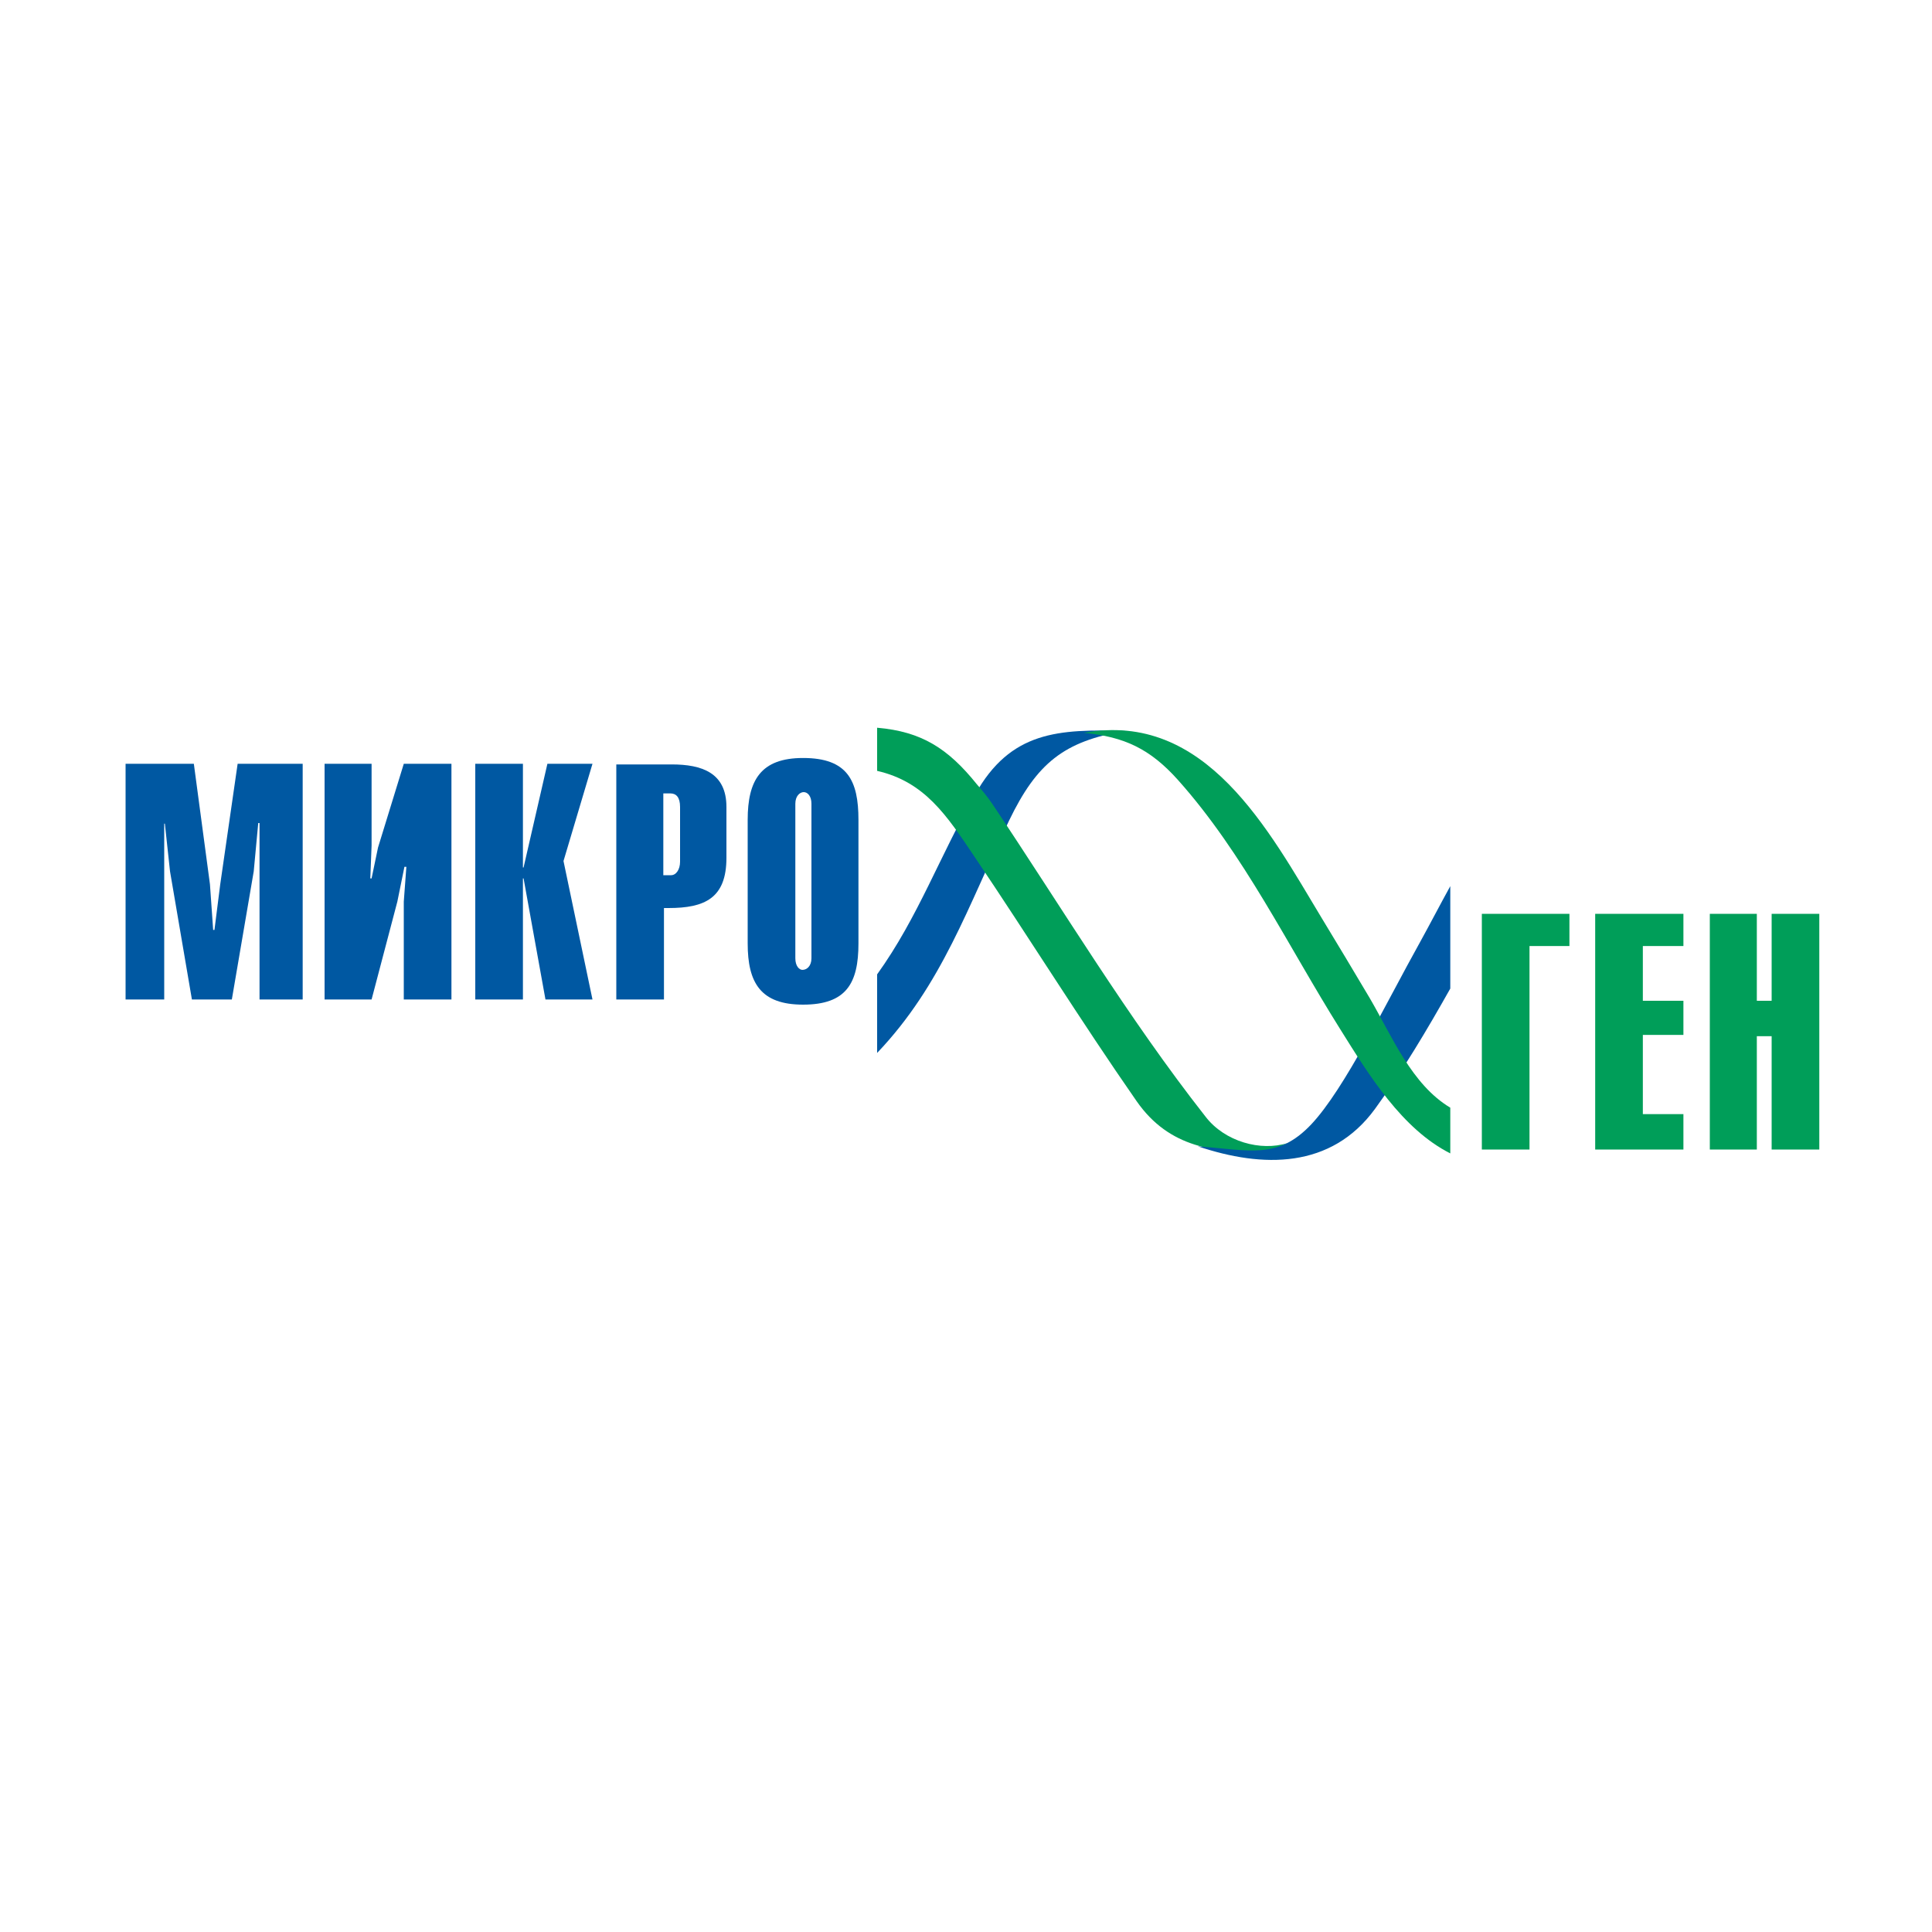
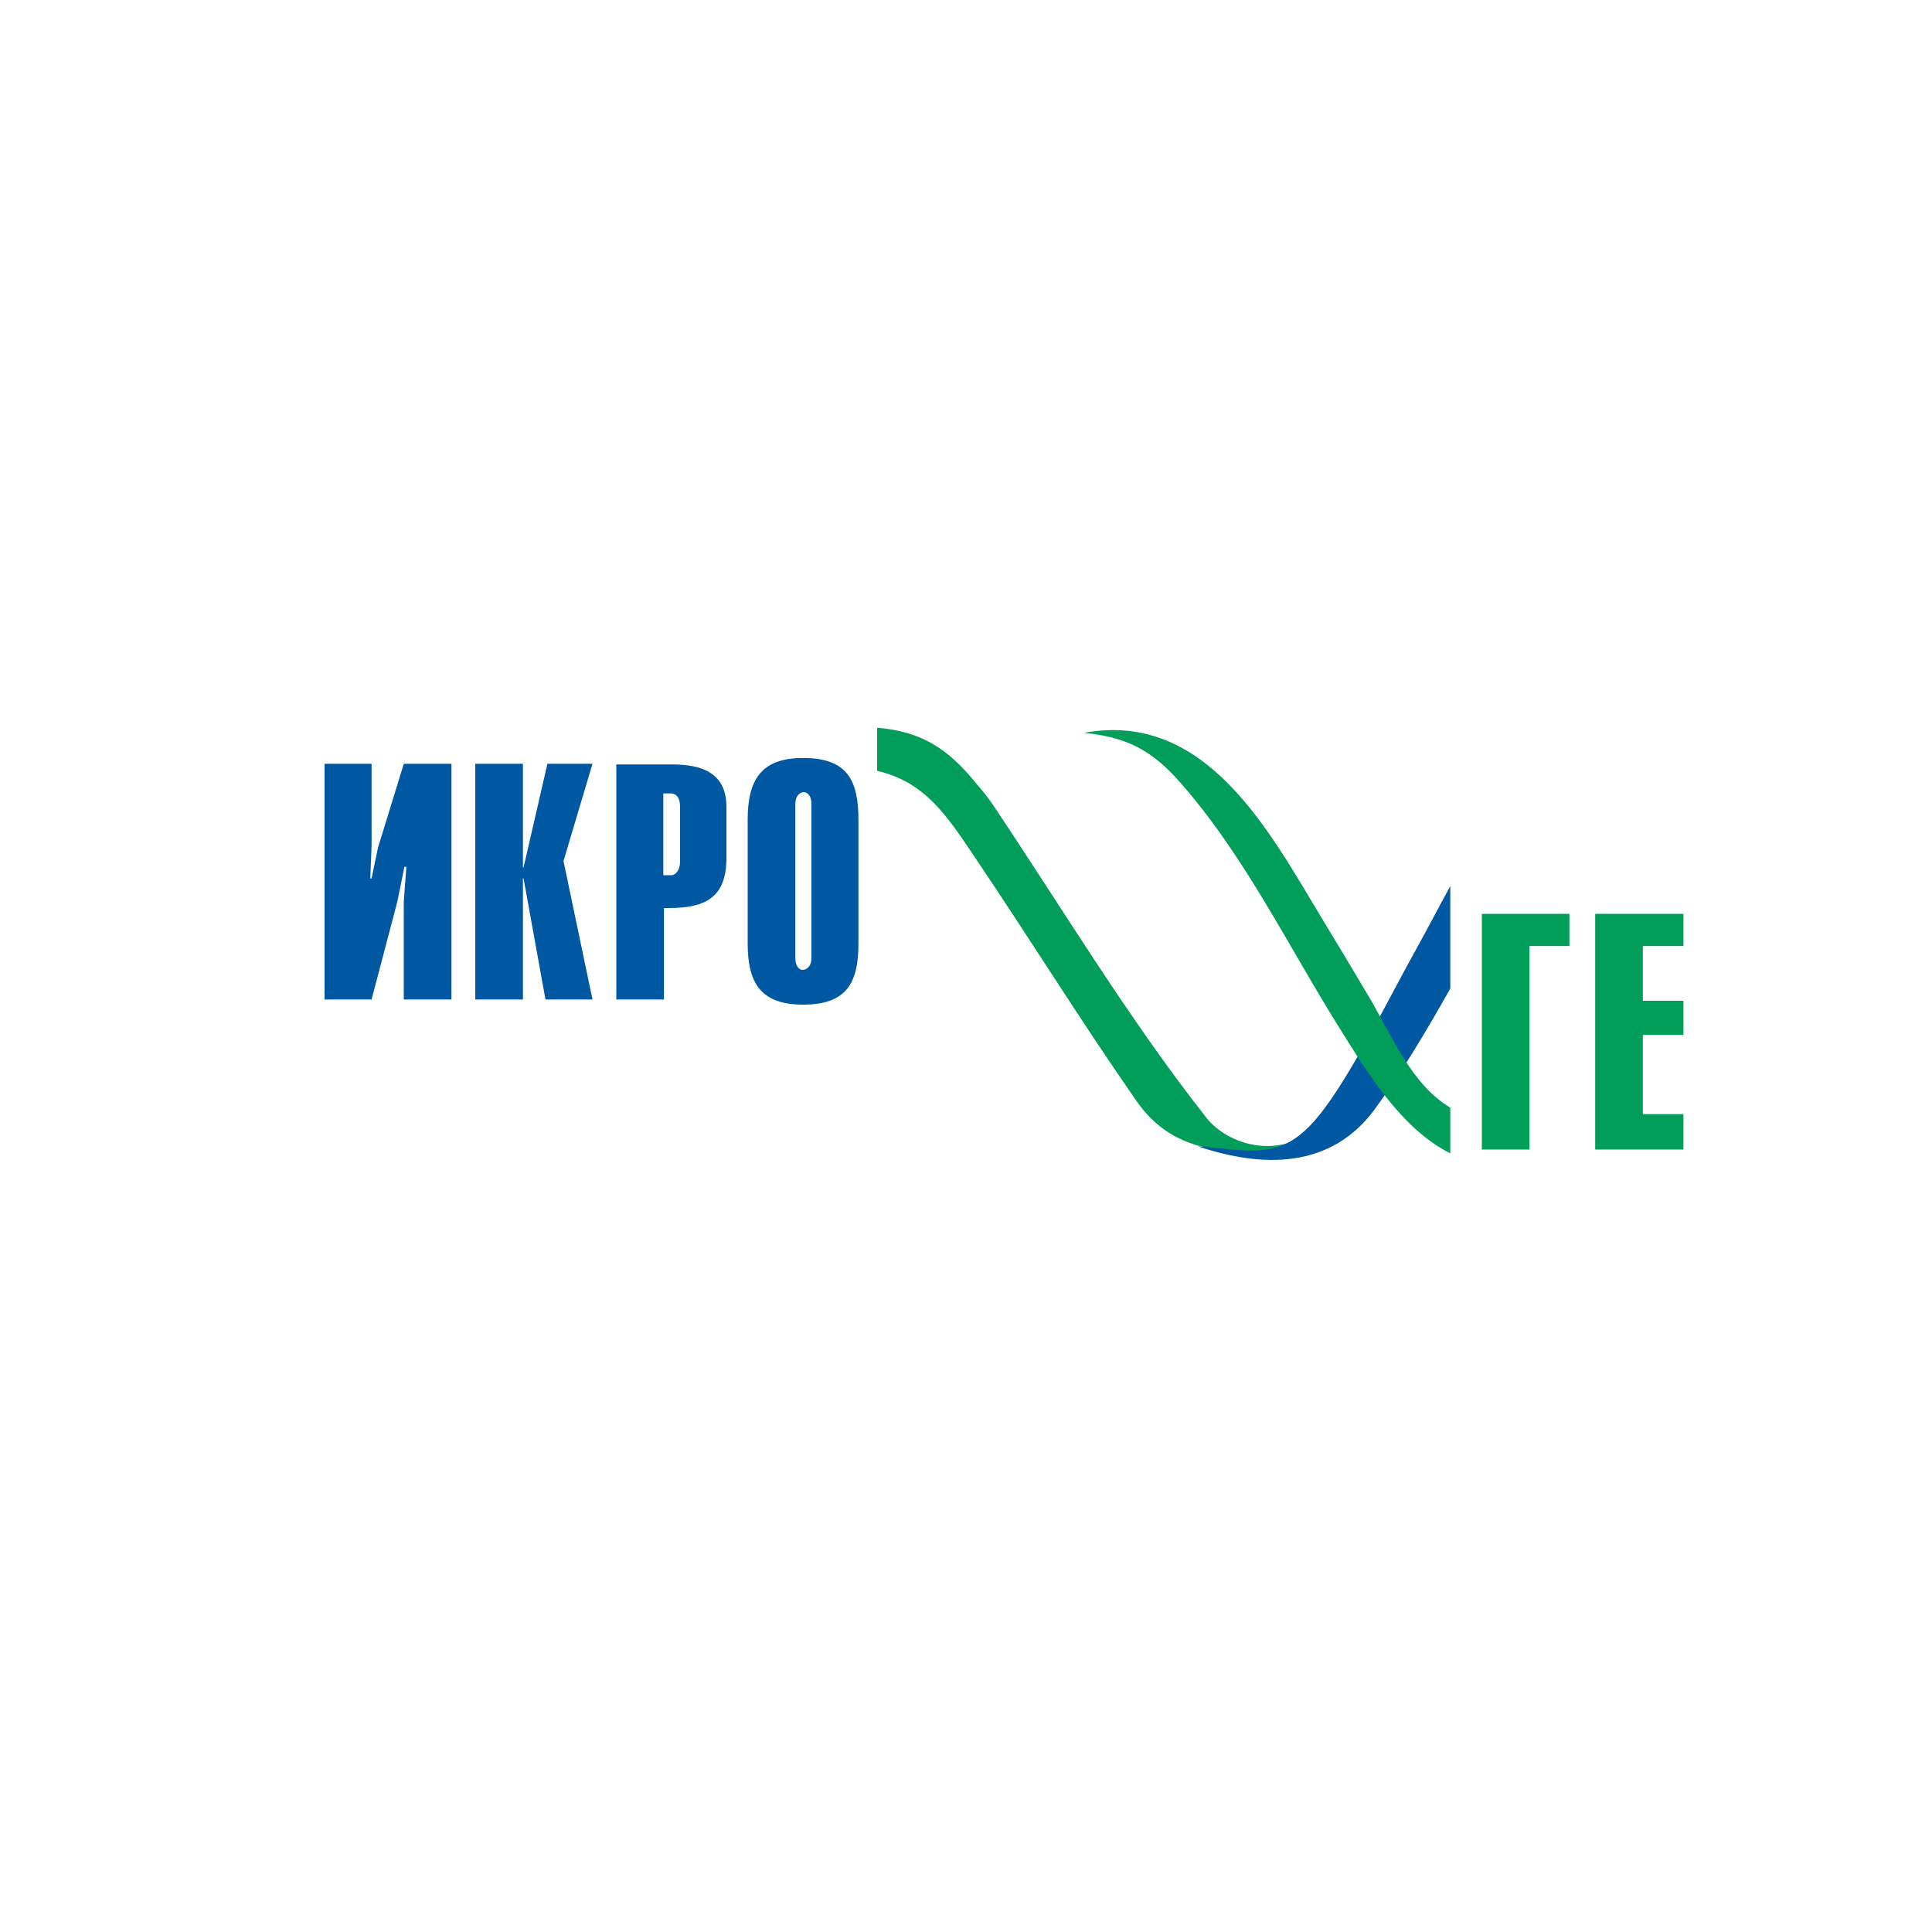
<svg xmlns="http://www.w3.org/2000/svg" x="0px" y="0px" viewBox="0 0 300 300" style="enable-background:new 0 0 300 300;" xml:space="preserve">
  <style type="text/css"> .st0{fill-rule:evenodd;clip-rule:evenodd;fill:#0058A2;} .st1{fill-rule:evenodd;clip-rule:evenodd;fill:#009E59;} </style>
  <g>
    <g>
-       <polygon class="st0" points="19.5,155.2 25.5,155.2 25.5,127.9 25.6,127.9 26.4,135.3 29.8,155.2 36,155.2 39.4,135.3 40.1,127.8 40.3,127.8 40.3,155.2 47,155.2 47,118.6 36.9,118.6 34.2,137.3 33.3,144.4 33.1,144.4 32.6,137.3 30.1,118.6 19.5,118.6 " />
      <polygon class="st0" points="62.7,118.6 58.7,131.6 57.7,136.4 57.5,136.4 57.7,131.3 57.7,118.6 50.4,118.6 50.4,155.2 57.7,155.2 61.7,140 62.8,134.6 63.1,134.6 62.7,140 62.7,155.2 70.1,155.2 70.1,118.6 " />
      <polygon class="st0" points="73.8,155.2 81.2,155.2 81.2,136.4 81.3,136.4 84.7,155.2 92,155.2 87.5,133.7 92,118.6 85,118.6 81.3,134.7 81.2,134.7 81.2,118.6 73.8,118.6 " />
      <path class="st0" d="M95.7,155.2h7.4V141h0.7c5.6,0,9-1.5,9-7.8v-7.9c0-5.3-3.8-6.6-8.5-6.6h-8.6V155.2L95.7,155.2z M103,135.9 v-12.7h1.1c0.9,0,1.5,0.6,1.5,2.1v8.5c0,1.2-0.6,2.1-1.4,2.1H103z" />
      <path class="st0" d="M116.1,146.5c0,6.1,2,9.5,8.6,9.5c6.7,0,8.6-3.3,8.6-9.5v-19.2c0-6.1-1.7-9.6-8.6-9.6c-6.6,0-8.6,3.5-8.6,9.6 V146.5L116.1,146.5z M123.5,124.8c0-1.2,0.7-1.8,1.3-1.8c0.6,0,1.2,0.6,1.2,1.8v24c0,1.2-0.7,1.8-1.4,1.8c-0.5,0-1.1-0.6-1.1-1.8 V124.8z" />
    </g>
    <g>
      <polygon class="st1" points="230.1,178.5 237.5,178.5 237.5,146.9 243.7,146.9 243.7,141.9 230.1,141.9 " />
      <polygon class="st1" points="247.7,178.5 261.4,178.5 261.4,173 255.1,173 255.1,160.7 261.4,160.7 261.4,155.4 255.1,155.4 255.1,146.9 261.4,146.9 261.4,141.9 247.7,141.9 " />
-       <polygon class="st1" points="265.5,178.5 272.8,178.5 272.8,160.9 275.1,160.9 275.1,178.5 282.5,178.5 282.5,141.9 275.1,141.9 275.1,155.4 272.8,155.4 272.8,141.9 265.5,141.9 " />
    </g>
-     <path class="st0" d="M136.2,151.3v12.2c10.1-10.6,14.1-22.8,20.5-36.1c4.3-8.9,8.5-12.3,18-13.9v0c-10.3-0.3-17.8,0-23.3,9.9 C146,132.7,142.6,142.4,136.2,151.3C136.2,151.3,136.2,151.3,136.2,151.3z" />
    <path class="st1" d="M136.2,113v6.7c7.4,1.7,10.8,6.9,15.1,13.3c8.5,12.6,16.5,25.5,25.2,38c5.1,7.3,12.2,8,20.3,8l0,0l3.1-1.5 c-4.1,1.3-9.7-0.2-12.7-4.1C175.1,158,165,141.1,154,124.7c-0.7-1-1.5-2-2.3-2.9C147.2,116.2,143.1,113.6,136.2,113z" />
    <path class="st0" d="M225.2,153.5v-15.9c-1.6,2.9-3.1,5.8-4.7,8.7c-5.3,9.5-11.7,22.8-16.9,28.3c-5.2,5.5-9.5,4-17.6,3.4 c10.1,3.4,20.7,3.5,27.5-5.8C217.8,166.3,221.6,159.9,225.2,153.5z" />
    <path class="st1" d="M225.2,179.1V172c-6-3.6-9-11-12.5-17c-2.5-4.2-5-8.4-7.5-12.5c-8.2-13.6-18-32.2-36.9-28.7 c6.3,0.6,10.3,2.5,14.6,7.3c10.2,11.4,17.1,25.8,25.2,38.7C212.6,167,217.7,175.3,225.2,179.1z" />
  </g>
</svg>